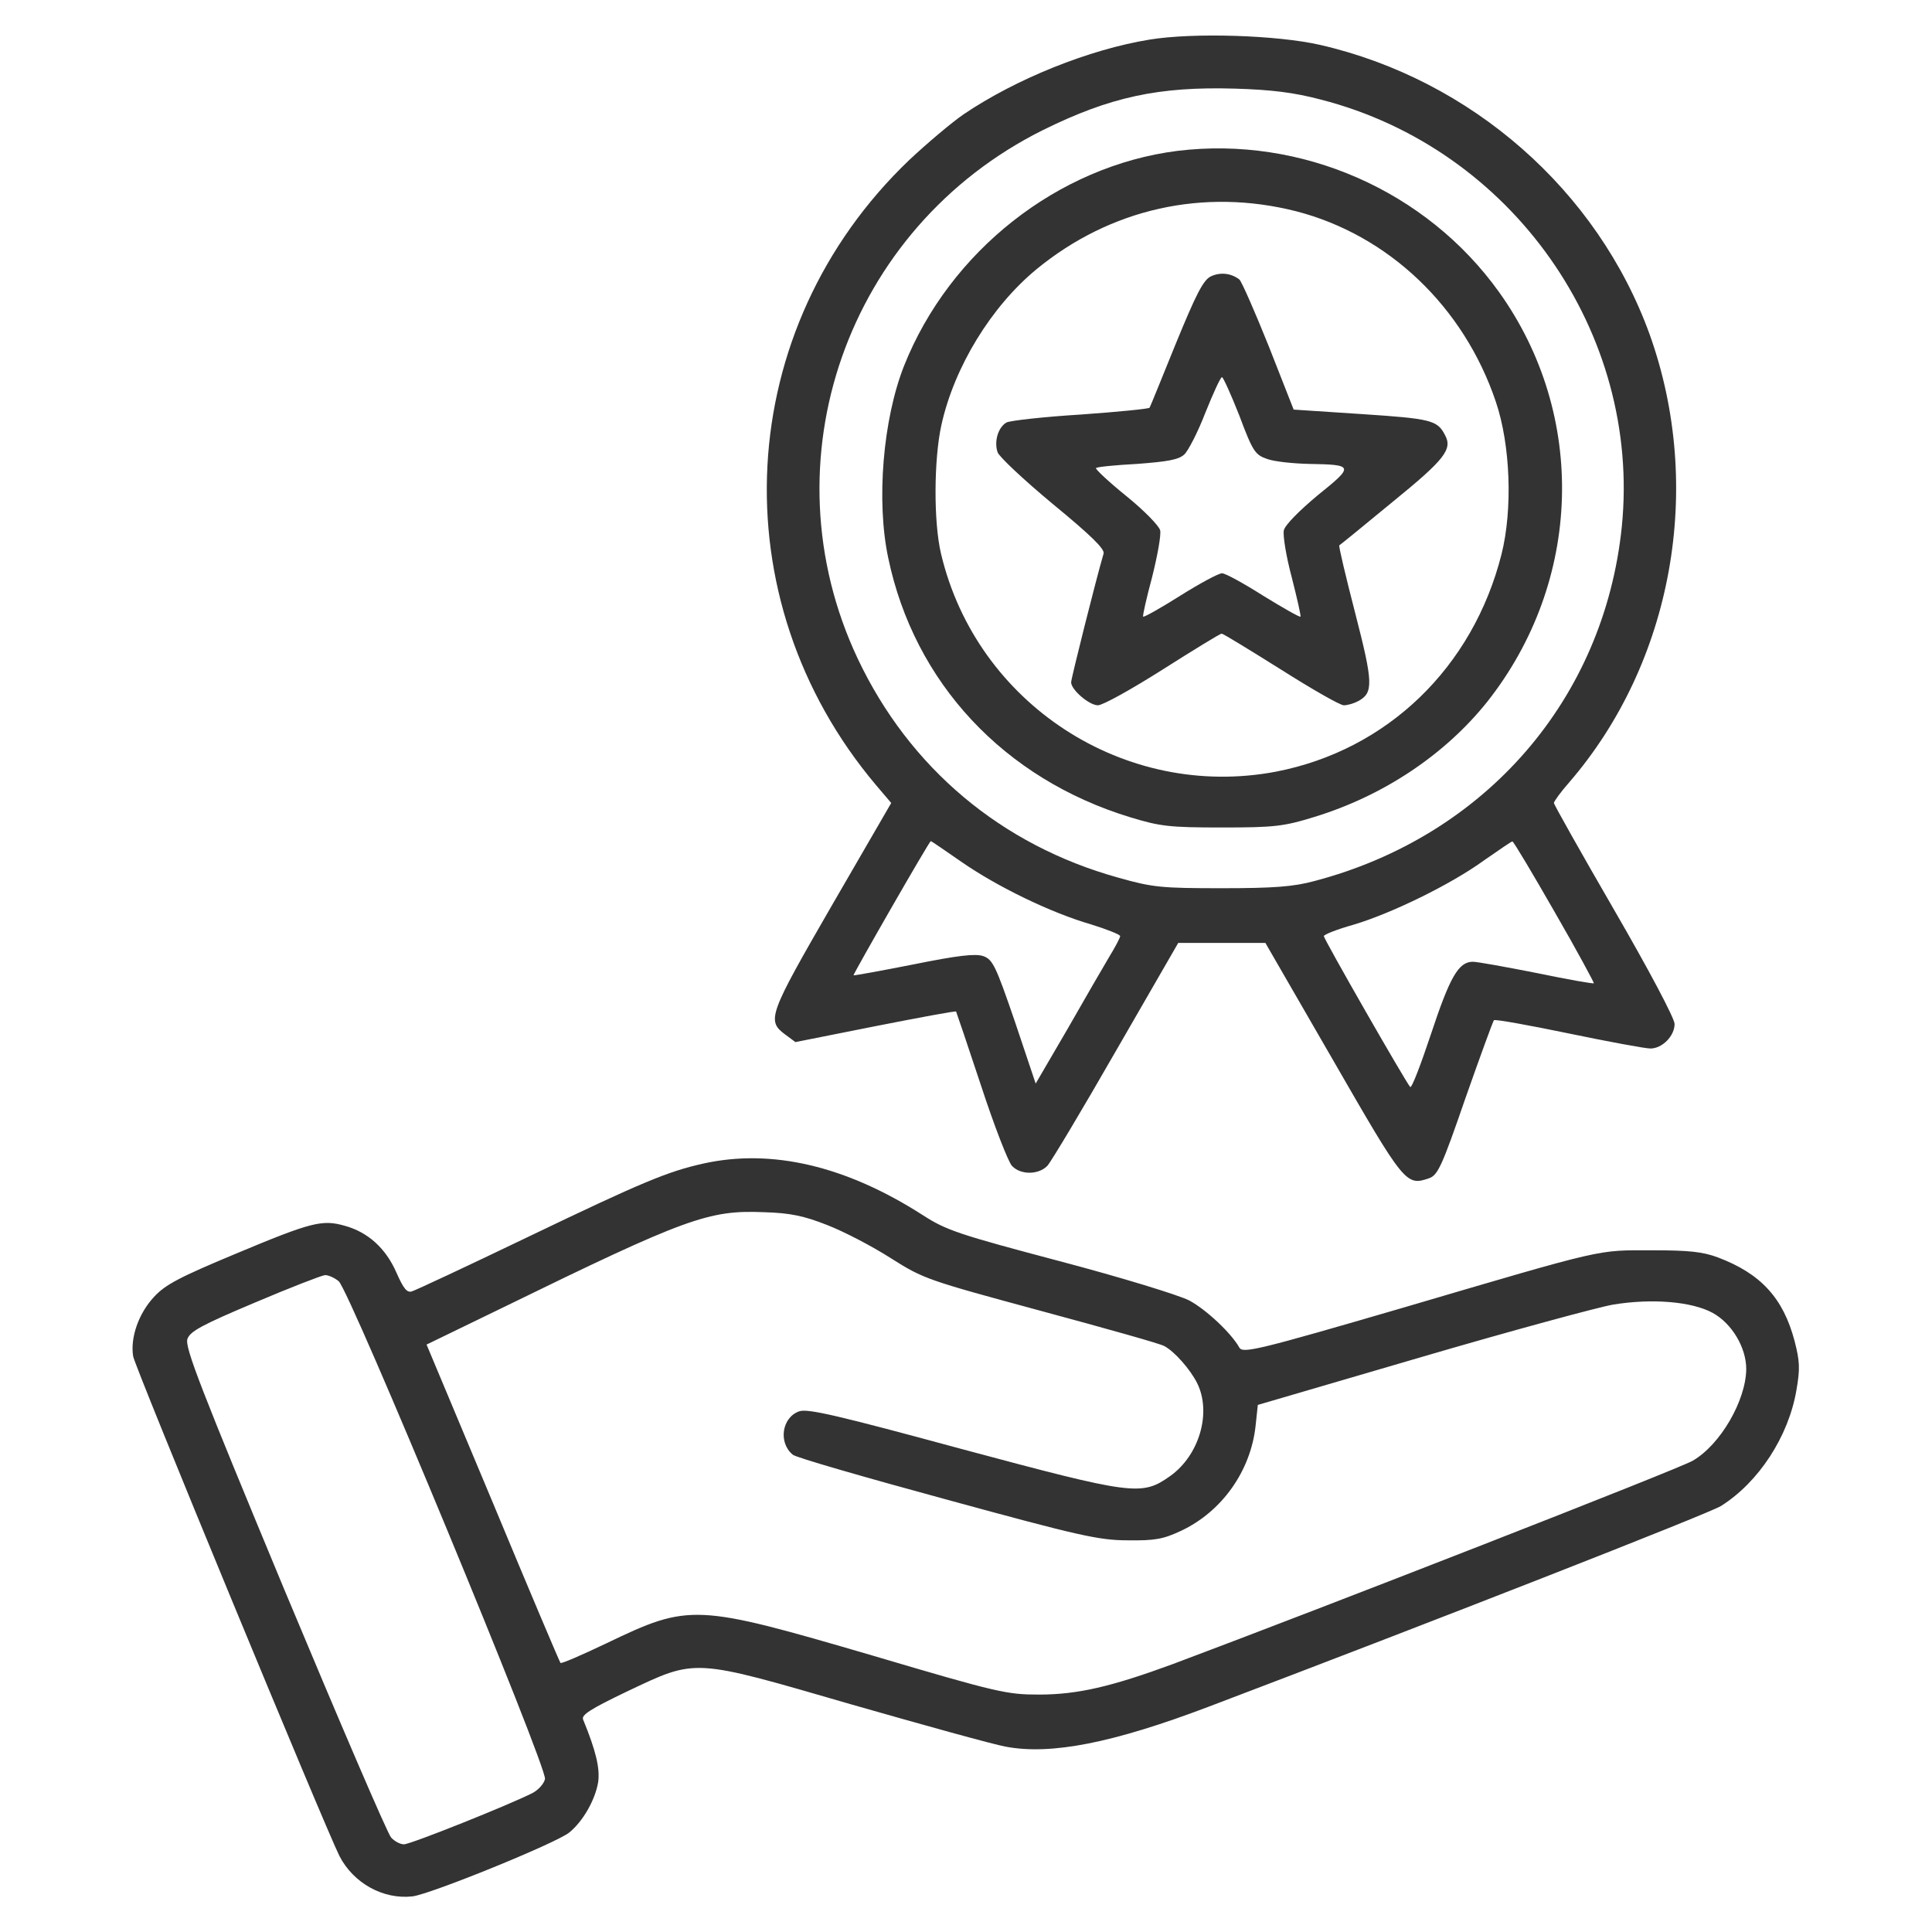
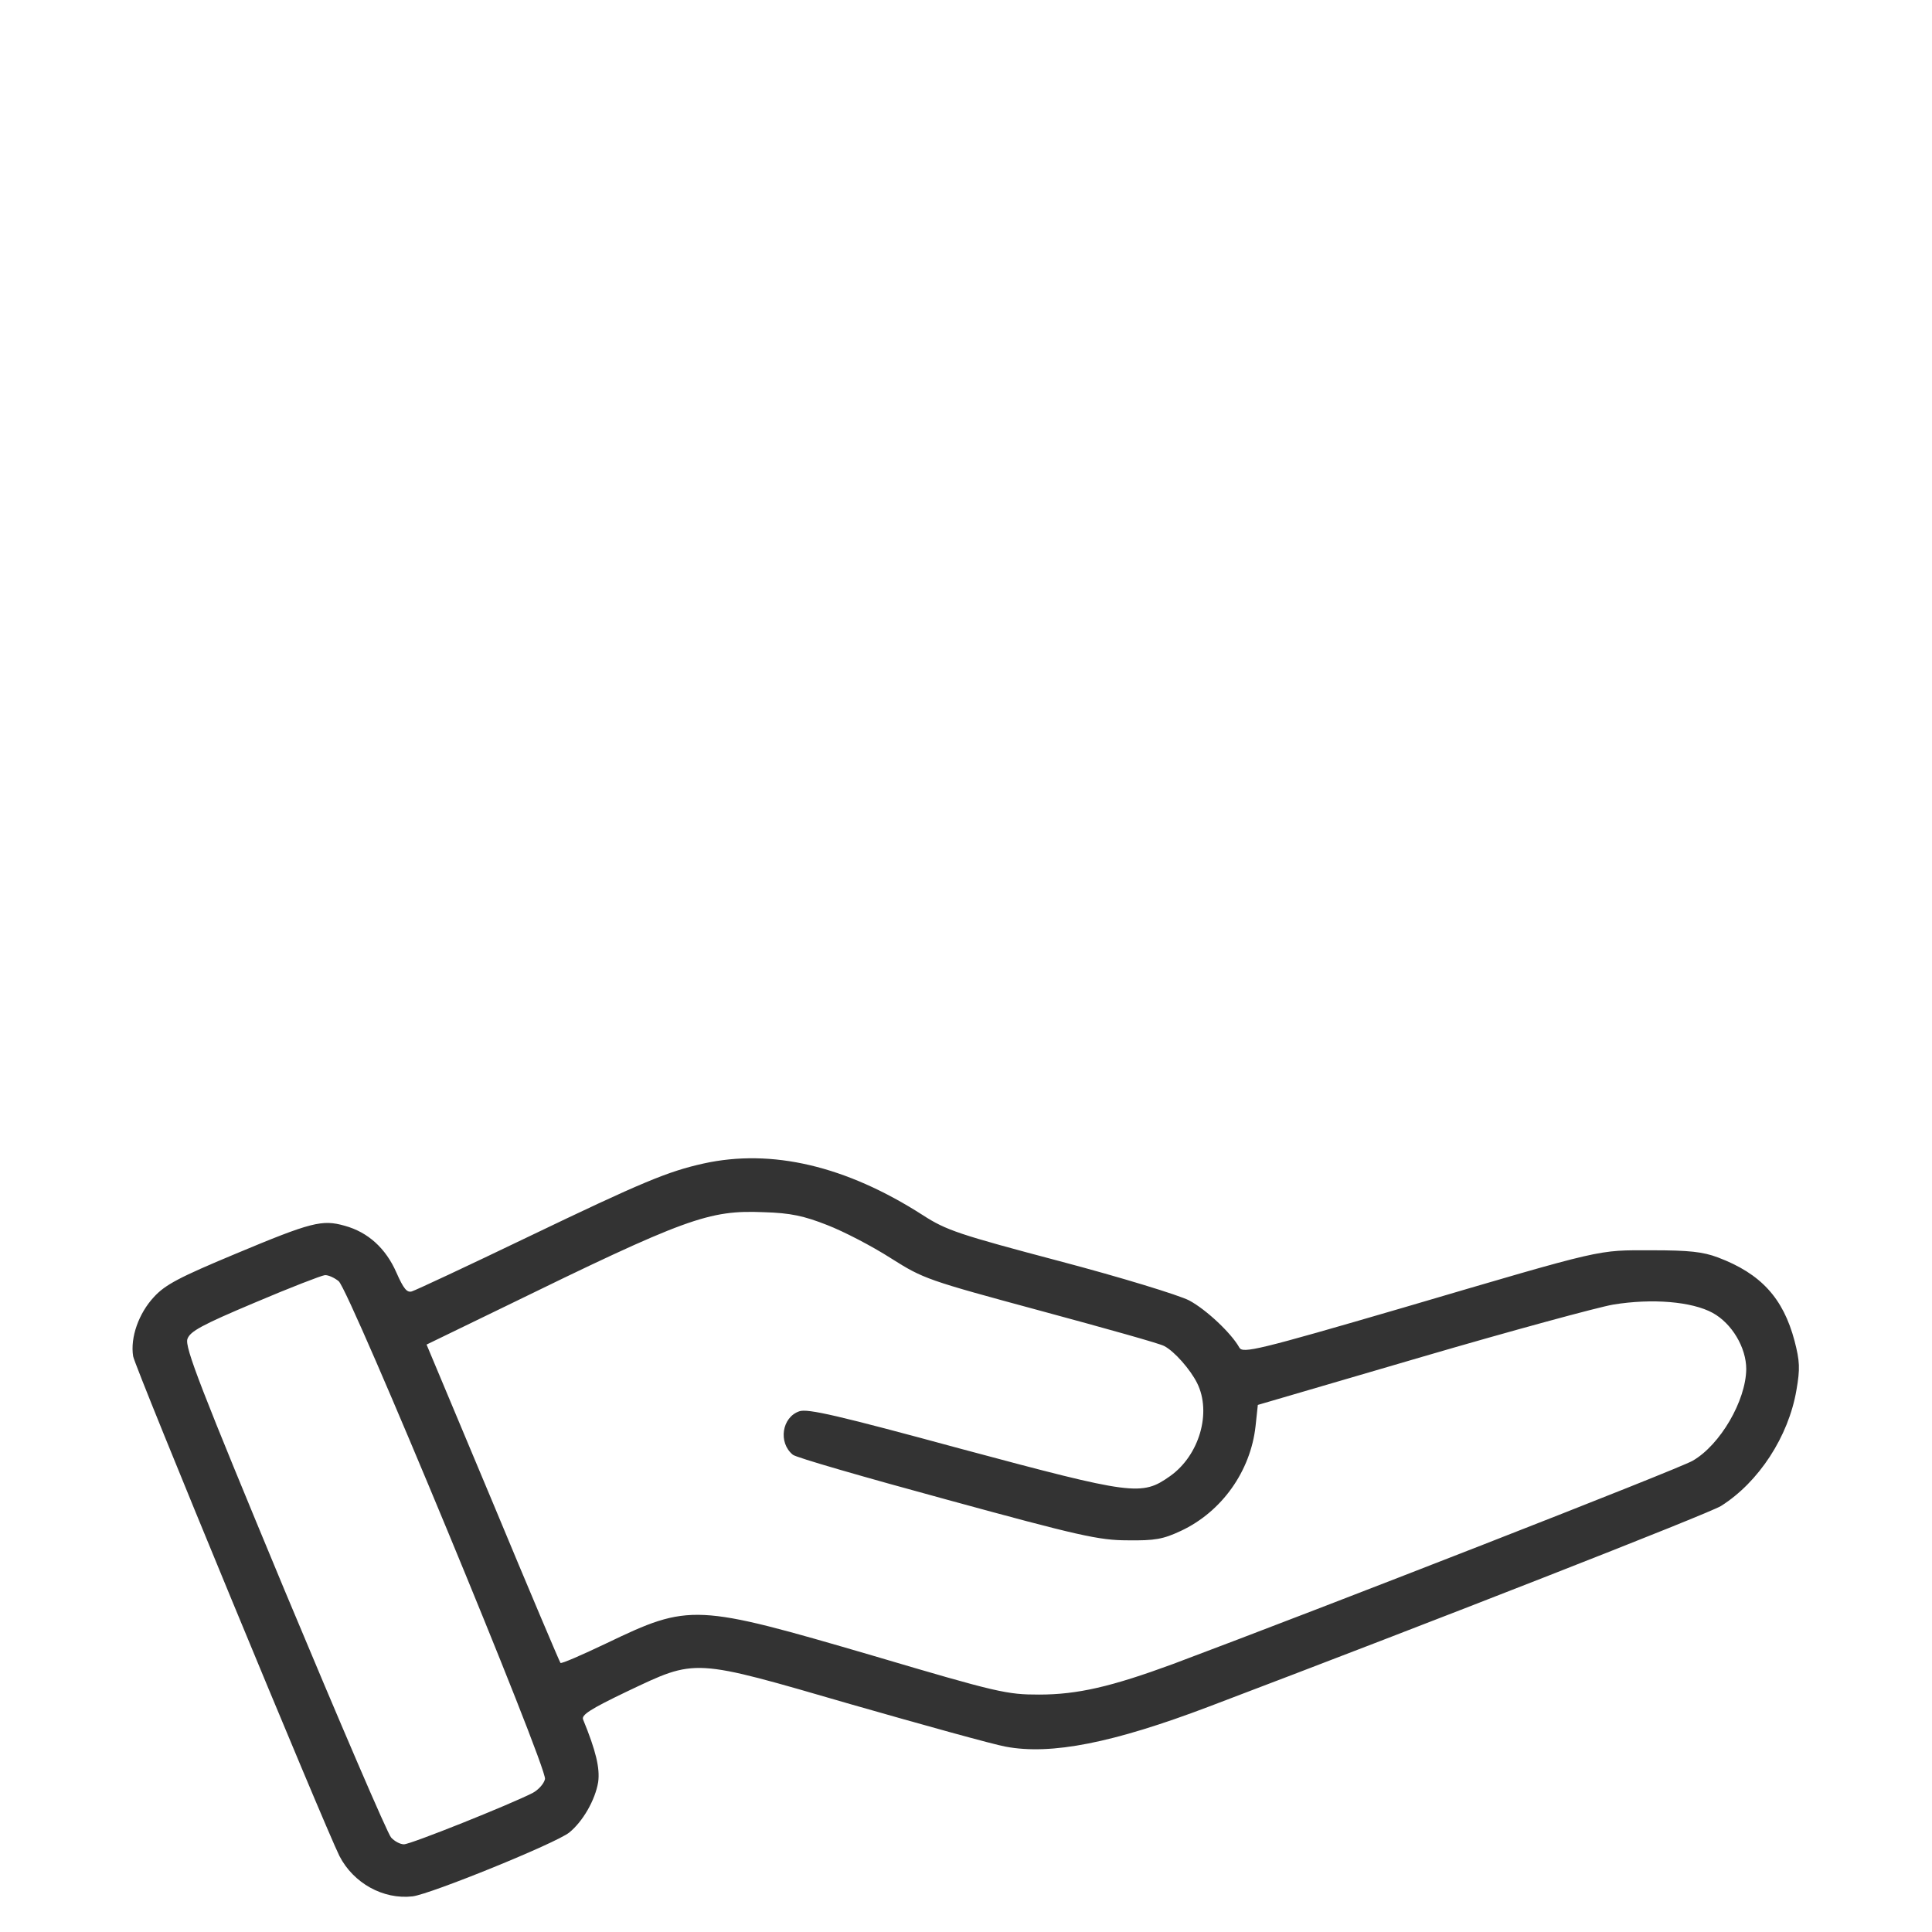
<svg xmlns="http://www.w3.org/2000/svg" width="683" height="683" viewBox="0 0 683 683" fill="none">
-   <path d="M406.4 14C385.067 17.466 359.2 27.866 340.667 40.4C336.4 43.333 327.733 50.666 321.467 56.533C259.067 116.133 254 211.6 309.733 277.6L315.067 283.867L294.133 320C271.733 358.8 270.933 360.8 277.6 365.733L281.2 368.4L309.333 362.8C324.933 359.733 337.733 357.333 338 357.6C338.133 357.867 342.133 369.6 346.8 383.733C351.467 398 356.4 410.667 357.733 412.133C360.8 415.467 367.2 415.333 370.267 412.133C371.6 410.667 382.533 392.4 394.533 371.467L416.533 333.333H431.867H447.333L471.2 374.667C496.533 418.667 497.067 419.333 505.2 416.533C508.267 415.467 509.733 412.4 518 388.4C523.2 373.6 527.733 361.2 528.133 360.667C528.533 360.267 540.4 362.4 554.533 365.333C568.667 368.267 581.6 370.667 583.467 370.667C587.6 370.667 592 366.267 592 362C592 360 582.8 342.667 570.667 321.733C558.933 301.467 549.333 284.4 549.333 283.867C549.333 283.333 551.733 280 554.667 276.667C591.333 234.267 602.533 172.267 583.2 118.267C564.8 67.333 520.133 28.133 466.667 15.867C451.467 12.4 421.867 11.466 406.4 14ZM466.933 35.2C534.533 52.533 580.267 117.6 573.333 186.267C567.067 247.2 525.067 295.6 464.667 311.467C457.333 313.467 450.267 314 432 314C410.533 314 407.6 313.733 395.333 310.267C354 298.8 321.467 271.467 303.2 232.8C270.4 163.2 299.333 80.533 368.667 46C392.4 34.267 409.6 30.533 436.667 31.333C449.467 31.733 457.333 32.666 466.933 35.2ZM339.867 304.667C352.533 313.467 371.467 322.667 385.733 326.8C391.333 328.533 396 330.4 396 330.933C396 331.467 394.267 334.8 392.133 338.267C390 341.867 383.333 353.333 377.333 363.867L366.133 383.067L358.8 361.2C352 341.333 350.933 339.2 347.6 338C344.8 337.067 338.8 337.733 322.933 340.933C311.467 343.2 301.867 344.933 301.733 344.8C301.467 344.533 328.533 297.333 329.067 297.333C329.2 297.333 334.133 300.667 339.867 304.667ZM549.6 322.4C557.467 336 563.6 347.467 563.467 347.6C563.333 347.867 554.267 346.267 543.333 344C532.533 341.867 522.267 340 520.667 340C515.6 340 512.533 345.467 505.867 365.6C502.267 376.4 499.067 384.8 498.533 384.267C496.933 382.533 468 332 468 330.933C468 330.4 472.667 328.533 478.4 326.933C491.867 322.933 512.933 312.667 524.667 304.133C529.867 300.533 534.267 297.467 534.667 297.467C535.067 297.467 541.733 308.667 549.6 322.4Z" fill="#333333" />
-   <path d="M416.267 53.333C374 58.667 335.734 88.8 319.6 129.333C312.134 148.267 309.734 177.067 314 197.2C323.2 241.333 354.934 275.333 399.6 288.933C410.134 292.133 413.334 292.533 432 292.533C450.667 292.533 453.867 292.133 464.667 288.8C489.067 281.333 510.8 266.8 525.734 248.133C559.467 205.467 561.067 146.8 530 103.333C504.267 67.333 460 48 416.267 53.333ZM458.134 74.666C490.8 83.067 517.467 108.4 528.8 142C534 157.333 534.8 180.133 530.8 196C520.667 236 490.4 265.2 451.067 272.8C397.6 282.933 345.2 248.8 332.667 195.733C330 184.533 330.134 162.267 332.8 150.267C337.334 129.733 350.4 108.4 366.4 95.2C392.534 73.733 425.467 66.4 458.134 74.666Z" fill="#333333" />
-   <path d="M428 97.733C425.333 99.066 422.8 104.133 415.733 121.333C410.8 133.466 406.667 143.733 406.4 144.133C406.133 144.533 395.333 145.6 382.267 146.533C369.2 147.333 357.333 148.666 355.867 149.333C352.933 150.933 351.333 156 352.667 159.866C353.067 161.333 361.867 169.6 372.133 178.133C385.6 189.2 390.667 194.133 390.133 195.733C387.467 204.8 378.667 239.866 378.667 241.2C378.667 243.866 385.067 249.333 388.133 249.333C389.867 249.333 400.133 243.6 411.067 236.666C422 229.733 431.333 224 431.867 224C432.4 224 441.733 229.733 452.8 236.666C463.733 243.6 473.733 249.333 475.067 249.333C476.4 249.333 478.667 248.666 480.133 247.866C485.6 244.933 485.467 241.466 479.067 216.666C475.733 203.733 473.2 193.066 473.467 192.8C473.733 192.666 482.267 185.733 492.267 177.466C510.8 162.4 513.6 158.8 510.8 153.733C508.133 148.533 505.733 148 481.6 146.4L457.333 144.8L448.533 122.4C443.6 110.133 438.933 99.466 438.133 98.8C435.2 96.533 431.333 96.133 428 97.733ZM438.133 146.933C442.933 159.733 443.733 160.8 448 162.266C450.533 163.2 457.2 163.866 462.667 164C478.667 164.266 478.8 164.666 465.867 175.066C459.467 180.4 454.267 185.6 453.867 187.466C453.467 189.2 454.667 196.666 456.667 204.133C458.533 211.466 460 217.866 459.733 218C459.467 218.266 453.6 214.933 446.667 210.666C439.733 206.266 433.2 202.666 432 202.666C430.8 202.666 424.133 206.266 417.333 210.533C410.4 214.933 404.4 218.266 404.133 218C403.867 217.733 405.333 211.333 407.333 203.866C409.2 196.4 410.533 189.066 410.133 187.466C409.733 185.866 404.4 180.4 398.133 175.333C391.867 170.266 387.067 165.733 387.467 165.466C387.733 165.066 394.4 164.4 402 164C412.667 163.2 416.667 162.533 418.667 160.666C420 159.466 423.467 152.8 426.133 145.866C428.933 138.933 431.467 133.333 432 133.333C432.4 133.333 435.2 139.466 438.133 146.933Z" fill="#333333" />
  <path d="M248.667 411.333C236.133 414.133 227.333 417.733 186.267 437.466C165.2 447.6 146.933 456.133 145.6 456.533C143.867 457.066 142.667 455.6 140.133 449.866C136.4 441.333 130.133 435.6 121.867 433.333C113.867 431.066 110.133 432 83.067 443.333C63.6 451.466 58.4 454.133 54.4 458.533C49.067 464.266 46 472.8 47.067 479.466C47.733 483.466 114.8 645.733 120 656.133C124.933 665.733 135.467 671.6 145.867 670.4C152.267 669.6 196.267 651.733 201.2 647.866C206 644 210.4 636.4 211.467 630C212.133 625.066 210.667 618.933 206.133 607.866C205.467 606.266 208.8 604.133 221.6 598C246.4 586.266 244.4 586.133 300.933 602.533C326.533 609.866 351.067 616.666 355.467 617.466C371.6 620.533 393.6 616.133 427.333 603.333C505.733 573.6 604.133 535.066 608.4 532.4C621.733 524 632.267 507.866 635.067 491.466C636.4 483.866 636.267 481.2 634.4 474C630.4 458.933 622.533 450.266 607.333 444.533C602 442.533 597.2 442 584 442C564.267 442 568.267 441.066 496.133 462.266C444.533 477.333 439.333 478.533 438.133 476.4C435.333 471.333 426.4 462.933 420.4 459.733C416.8 457.866 396.4 451.6 374.667 445.866C338.933 436.4 334.533 434.933 326.267 429.6C299.067 412.133 272.8 406 248.667 411.333ZM292.4 433.066C298.267 435.333 308.267 440.533 314.933 444.8C326.533 452.133 327.733 452.533 368.133 463.466C390.8 469.6 410.4 475.066 411.6 475.866C415.2 477.733 420.8 484.133 423.2 488.933C428.4 499.333 424 514.533 413.6 521.866C403.6 528.933 400.667 528.533 340 512.266C296.267 500.4 285.467 497.866 282.533 498.933C276.4 501.066 275.067 510 280.267 514.266C281.2 515.2 305.733 522.266 334.667 530.133C381.467 542.933 388.533 544.533 398.667 544.533C408.267 544.666 411.2 544.133 417.467 541.2C432 534.4 442.133 520 443.867 504.133L444.667 496.666L502.533 479.733C534.4 470.4 564.933 462.133 570.267 461.2C584.133 458.933 598.133 460.133 605.467 464.133C612.267 467.866 617.333 476.4 617.333 484C617.2 495.2 608.133 510.8 598.4 516.4C593.733 519.2 467.333 568.533 414.667 588.266C392.933 596.266 380.933 599.066 367.333 599.066C356 599.066 352.8 598.4 308.667 585.333C245.733 566.933 243.867 566.8 214.4 580.933C205.733 585.066 198.4 588.266 198.133 587.866C197.867 587.6 187.067 562.133 174.267 531.333L150.8 475.333L177.733 462.266C242.667 430.533 250.533 427.733 270 428.533C279.467 428.8 284.267 429.866 292.4 433.066ZM119.733 452.933C123.733 456.4 193.6 625.066 192.667 628.933C192.267 630.666 190.267 632.8 188.267 633.866C180.133 638 145.2 652 142.8 652C141.467 652 139.467 650.933 138.267 649.6C137.067 648.4 120.133 608.933 100.533 562C71.067 491.066 65.2 476.133 66.267 473.333C67.2 470.666 71.333 468.4 90 460.533C102.533 455.2 113.6 450.933 114.8 450.8C116 450.666 118.267 451.733 119.733 452.933Z" fill="#333333" />
</svg>